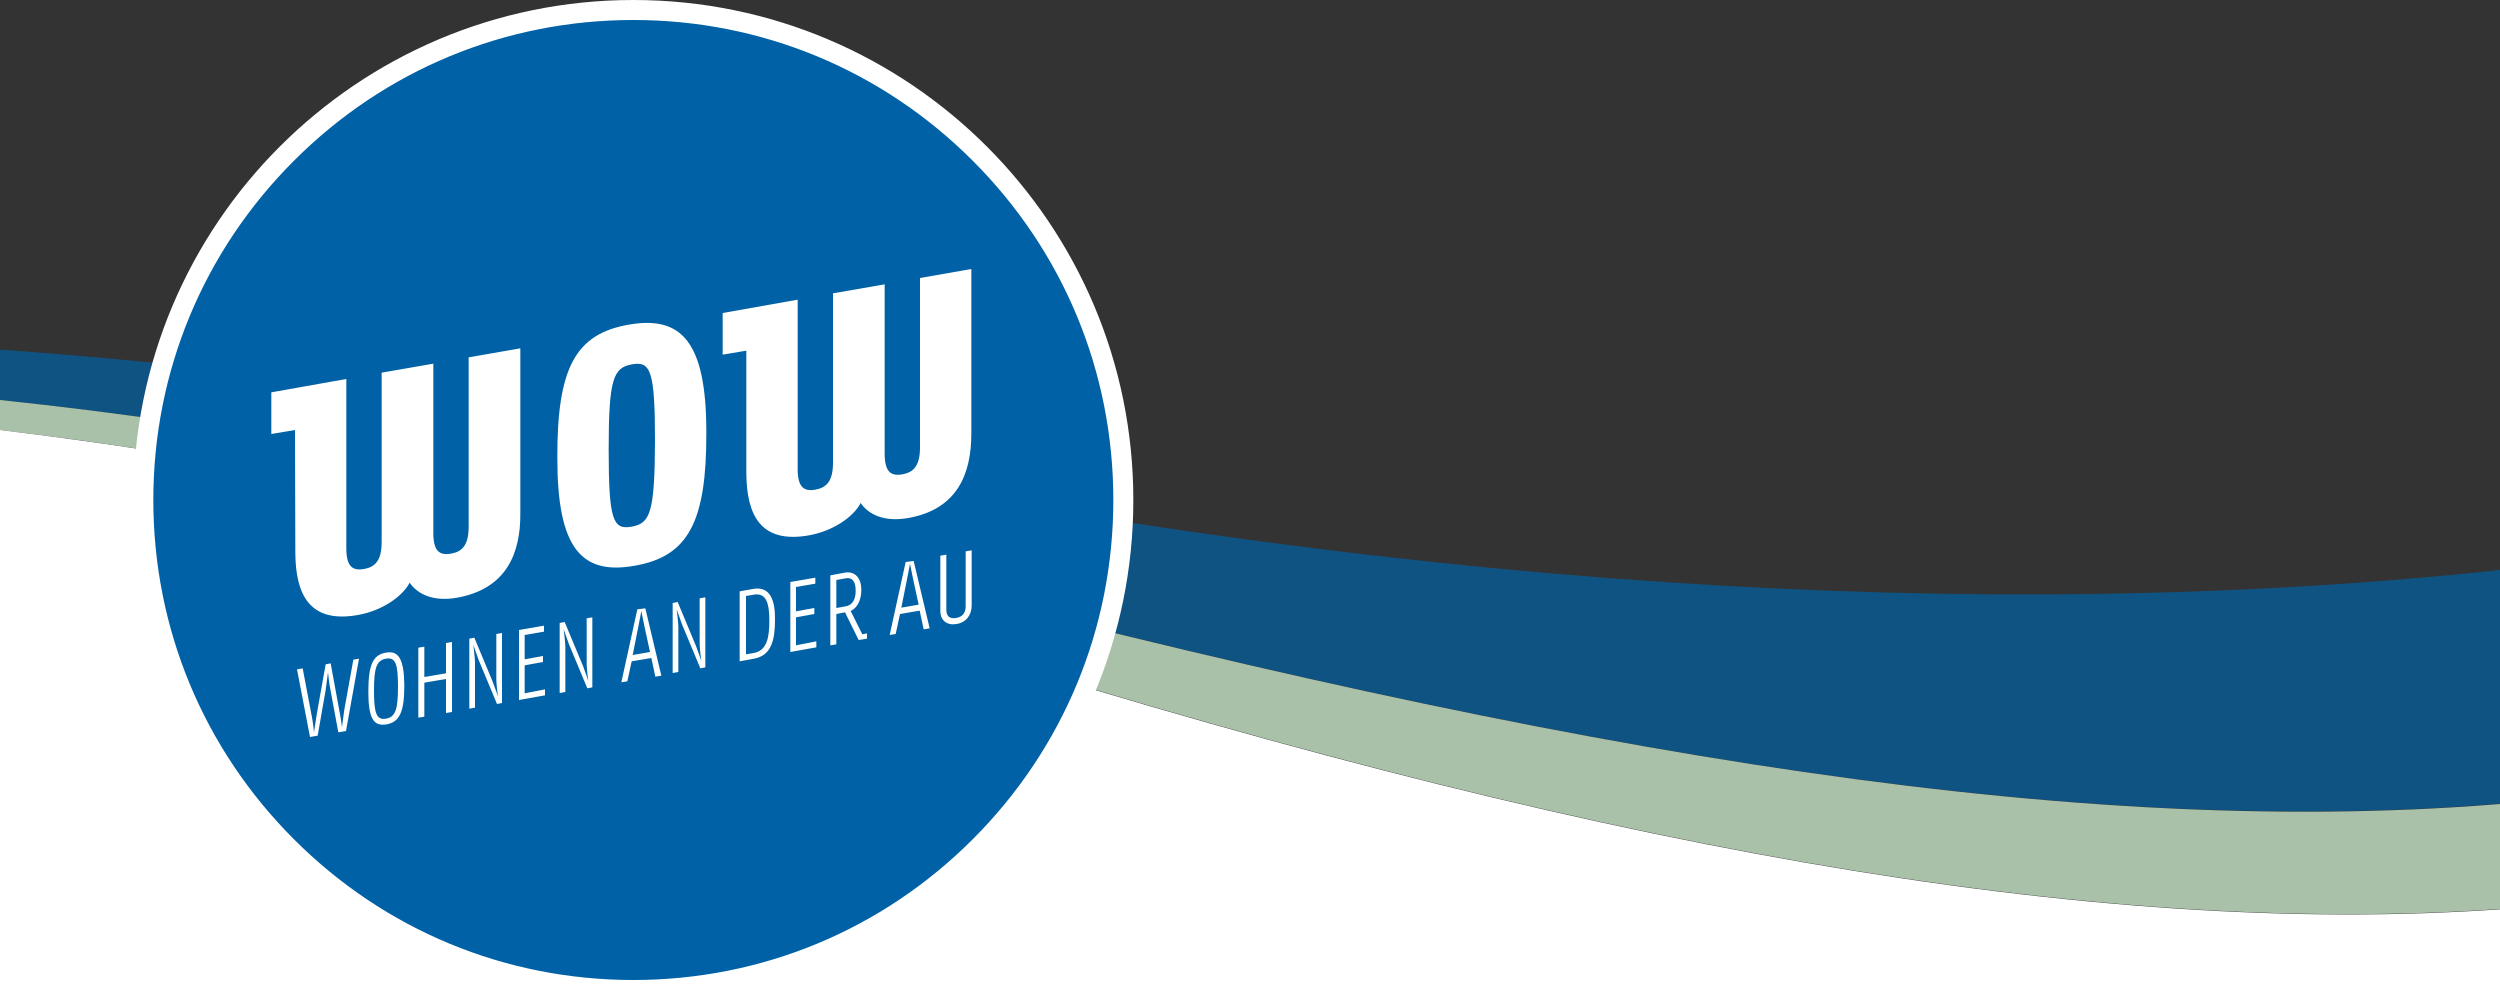
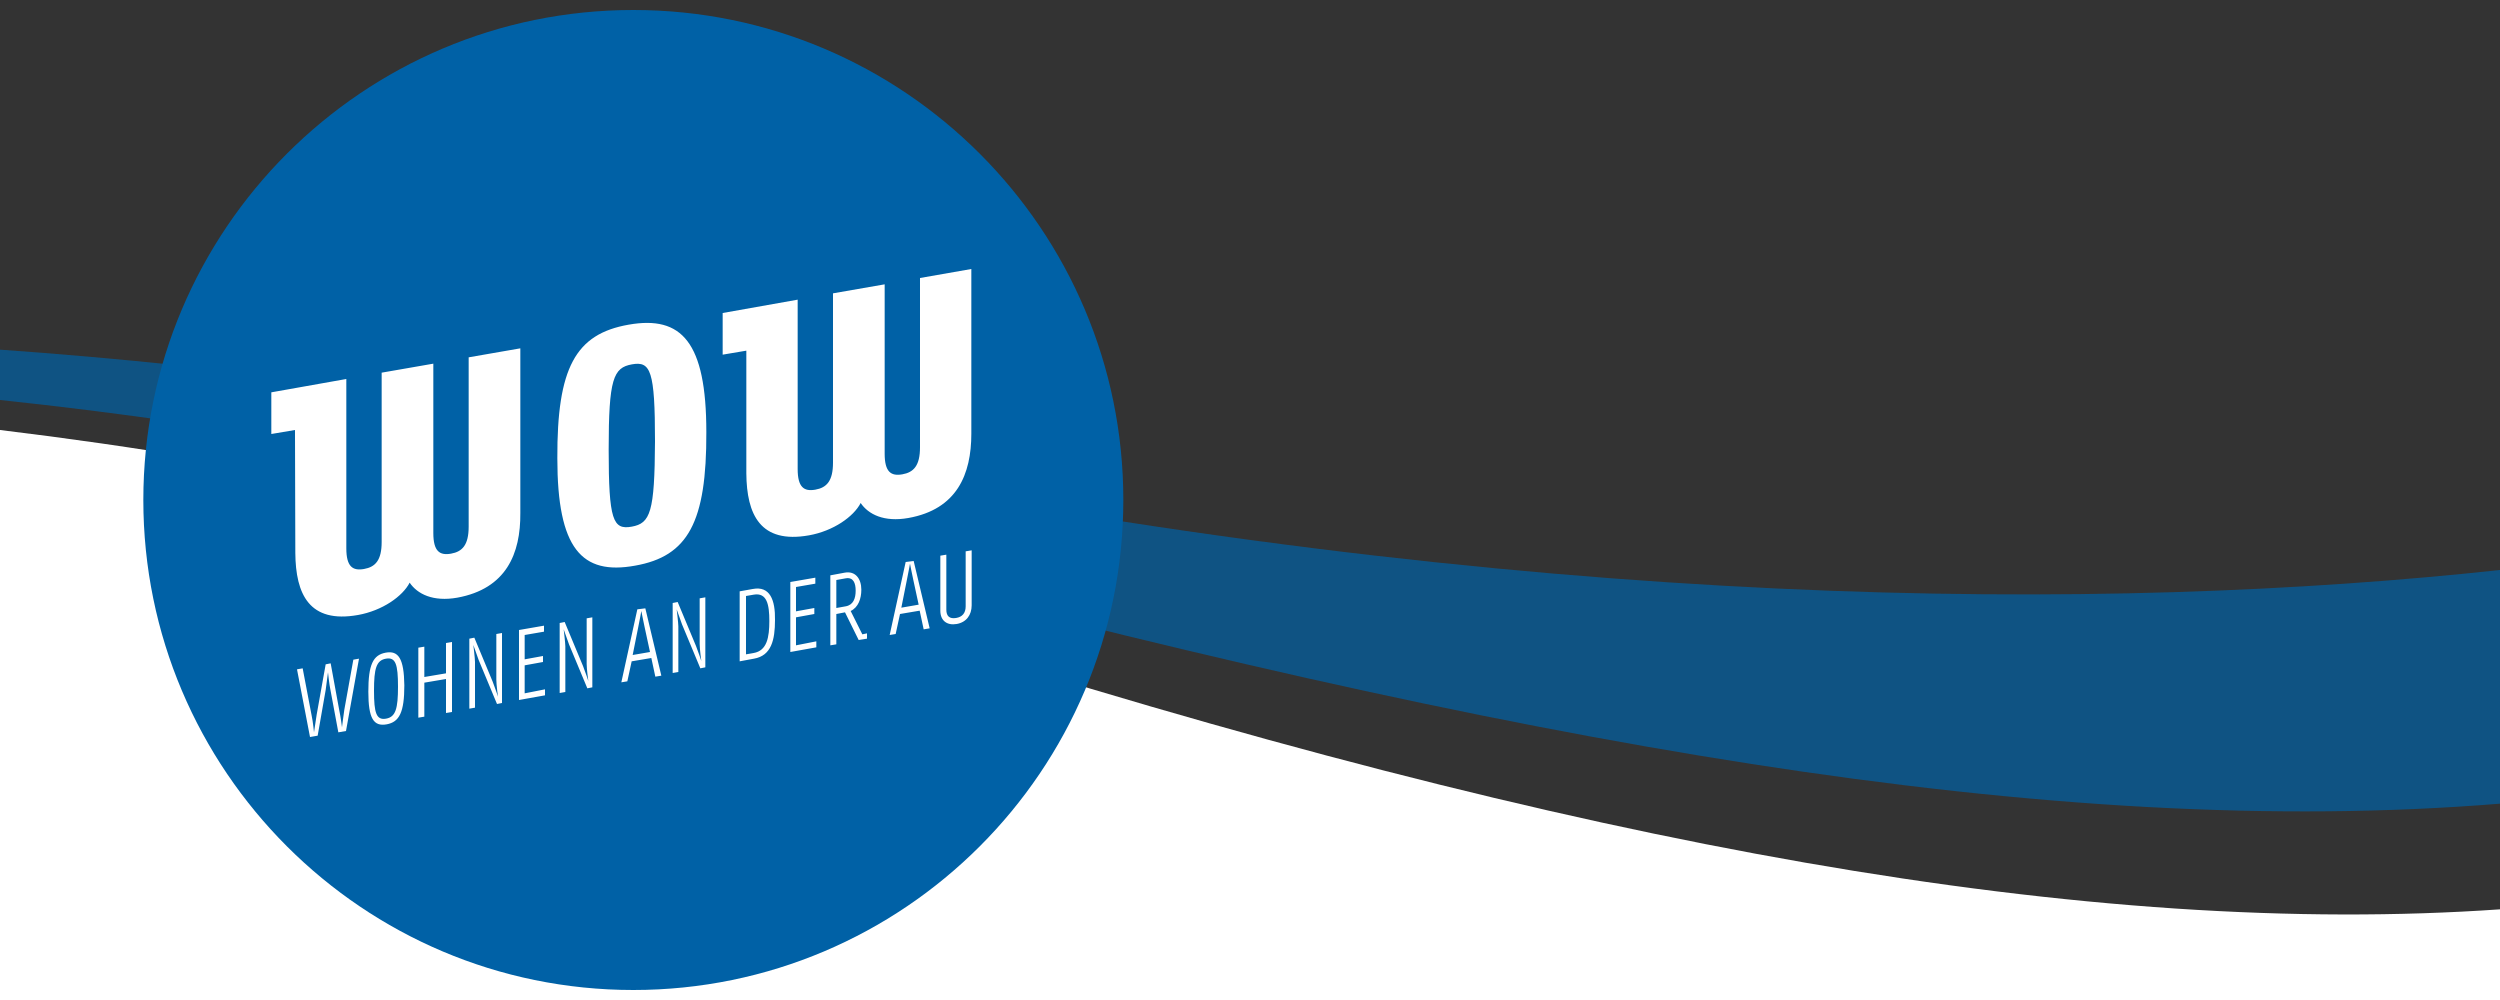
<svg xmlns="http://www.w3.org/2000/svg" version="1.1" id="Ebene_1" x="0px" y="0px" viewBox="0 0 750 300" style="enable-background:new 0 0 750 300;" xml:space="preserve">
  <rect x="0" y="0" width="750" height="300" fill="#333333" stroke="none" />
  <style type="text/css">
	.st0{opacity:0.7;fill:#0061A6;}
	.st1{opacity:0.9;fill:#B6D1B6;}
	.st2{fill:#FFFFFF;}
	.st3{fill:#0061A6;}
</style>
  <path class="st0" d="M750,171c-116.7,12.6-290.2,13.2-515.5-33C147.7,120.2,69.7,109.8,0,104.9V120c71.4,7.5,151.4,21.8,240.6,45.7  c215,57.8,374.9,86.4,509.4,75.4V171z" />
-   <path class="st1" d="M750,241.2c-134.4,11-294.3-17.7-509.4-75.4C151.4,141.8,71.4,127.5,0,120v9c79.5,9.5,170.5,27.9,270.7,60  c205.2,65.8,357.5,92.2,479.3,83.7V241.2z" />
  <path class="st2" d="M0,300h750v-27.2c-121.8,8.5-274.1-17.9-479.3-83.7C170.5,156.9,79.5,138.6,0,129V300z" />
  <g>
    <g>
      <path class="st3" d="M190,297c-81.1,0-147-65.9-147-147C43,68.9,108.9,3,190,3s147,65.9,147,147C337,231.1,271.1,297,190,297z" />
-       <path class="st2" d="M190,6c38.5,0,74.6,15,101.8,42.2S334,111.5,334,150s-15,74.6-42.2,101.8S228.5,294,190,294    s-74.6-15-101.8-42.2S46,188.5,46,150S61,75.4,88.2,48.2S151.5,6,190,6 M190,0C107.2,0,40,67.2,40,150s67.2,150,150,150    s150-67.2,150-150S272.8,0,190,0L190,0z" />
    </g>
    <path class="st2" d="M189.5,158c-5.6,1-6.9-1.9-6.9-23.1c0-21.3,1.4-24.6,7-25.6c5.6-1,6.9,1.9,6.9,23.1   C196.4,153.7,195.1,157,189.5,158 M188.6,97.4c-16,2.8-21.5,13-21.4,40.1c0,27.1,7.3,35.1,23.3,32.2c15.9-2.8,21.5-13,21.4-40.1   C211.9,102.6,204.5,94.6,188.6,97.4 M156.1,153.9l0-49.4l-15.5,2.7l0,50.8c0,5.5-1.9,7.5-5.3,8.1c-3.4,0.6-5.3-0.7-5.3-6.2l0-50.8   l-15.5,2.7l0,50.8c0,5.5-1.9,7.5-5.3,8.1c-3.4,0.6-5.3-0.7-5.3-6.2l0-50.8l-22.5,4l0,12.5l7.1-1.2l0.1,36.9   c0.1,12.4,4.2,21.2,18.8,18.6c7.3-1.3,13.4-5.6,15.5-9.7c2.3,3.4,7,5.8,14.3,4.5C151.9,176.6,156.2,166.1,156.1,153.9 M223.9,142   c0.1,12.4,4.2,21.2,18.8,18.6c7.3-1.3,13.4-5.6,15.5-9.7c2.3,3.4,7,5.8,14.3,4.5c14.6-2.6,18.9-13.1,18.9-25.3l0-49.4L276,83.4   l0,50.8c0,5.5-1.9,7.5-5.3,8.1c-3.4,0.6-5.3-0.7-5.3-6.2V85.3L249.9,88l0,50.8c0,5.5-1.9,7.5-5.3,8.1c-3.4,0.6-5.3-0.7-5.3-6.2   l0-50.8l-22.5,4l0,12.5l7.1-1.2L223.9,142z M103.3,212.9c-0.3,1.9-0.7,5.3-0.7,5.3s-0.4-3.2-0.8-5L99.2,199l-1.5,0.3L95,214.4   c-0.3,1.9-0.8,5.3-0.8,5.3s-0.3-3.2-0.7-5l-2.7-14.2l-1.7,0.3l3.9,20.3l2.3-0.4l2.4-13.7c0.2-1.4,0.7-5.3,0.7-5.3s0.4,3.8,0.7,5.1   l2.4,12.9l2.3-0.4l3.9-21.7l-1.7,0.3L103.3,212.9z M209.9,193.2c0,1.6,0.5,5.1,0.5,5.1s-1.1-3.3-1.6-4.5l-5.5-13.2l-1.5,0.3l0,21   l1.7-0.3l0-13.7c0-1-0.5-5.1-0.5-5.1s1.3,3.7,1.6,4.5l5.5,13.2l1.5-0.3l0-21l-1.7,0.3L209.9,193.2z M115.8,215.6   c-2.9,0.5-3.6-1.7-3.6-8.4c0-6.7,0.7-9.1,3.6-9.6c2.9-0.5,3.6,1.7,3.6,8.4C119.4,212.6,118.7,215.1,115.8,215.6 M115.7,195.8   c-3.8,0.7-5.2,3.6-5.2,11.7c0,8.1,1.6,10.5,5.5,9.8c3.8-0.7,5.3-3.6,5.3-11.7C121.2,197.5,119.5,195.1,115.7,195.8 M189.8,196.5   l1.6-8c0.4-1.9,1-5.2,1-5.2s0.6,3.1,1,4.9l1.6,7.4L189.8,196.5z M191.2,182.8l-4.8,21.9l1.8-0.3l1.3-6l5.9-1l1.2,5.6l1.8-0.3   l-4.8-20.2L191.2,182.8z M250.9,182.4l0-8.4l2.8-0.5c2.3-0.4,3,1.4,3,3.7c0,2.3-0.7,4.3-3,4.7L250.9,182.4z M258.7,190.3l-3.5-7   c2.3-1.1,3.2-3.7,3.2-6.4c0-3.3-1.8-5.7-5-5.1l-4.3,0.8l0,21l1.8-0.3l0-9.1l2.6-0.5l4.1,8.3l2.5-0.4l0-1.6L258.7,190.3z    M238.8,193.6l0-8.4l5.5-1l0-1.8l-5.5,1l0-7.3l5.8-1l0-1.8l-7.5,1.3l0,21l7.8-1.4l0-1.8L238.8,193.6z M226.1,195.9   c-0.2,0-1.4,0.3-2.3,0.4l0-17.5l2.3-0.4c4-0.7,4.7,3,4.7,7.9C230.8,191.2,230.1,195.2,226.1,195.9 M225.8,176.7l-3.9,0.7l0,21   c0,0,3.9-0.7,4.3-0.8c5.2-0.9,6.3-5.6,6.3-11.6C232.6,180,231,175.7,225.8,176.7 M289.7,165.4l0,16.5c0,2-1,3.2-2.9,3.5   c-1.9,0.3-2.9-0.5-2.9-2.5l0-16.5l-1.8,0.3l0,16.5c0,3,2,4.5,4.9,4c2.9-0.5,4.5-2.7,4.5-5.6l0-16.5L289.7,165.4z M133.8,202   l-6.5,1.1l0-9.1l-1.8,0.3l0,21l1.8-0.3l0-10.2l6.5-1.1l0,10.2l1.8-0.3l0-21l-1.8,0.3L133.8,202z M148.9,203.9   c0,1.6,0.5,5.1,0.5,5.1s-1.1-3.3-1.6-4.5l-5.5-13.2l-1.5,0.3l0,21l1.7-0.3l0-13.7c0-1-0.5-5.1-0.5-5.1s1.3,3.7,1.6,4.5l5.5,13.2   l1.5-0.3l0-21l-1.7,0.3L148.9,203.9z M157.4,208l0-8.4l5.5-1l0-1.8l-5.5,1l0-7.3l5.8-1l0-1.8l-7.5,1.3l0,21l7.8-1.4l0-1.8   L157.4,208z M270.4,182.3l1.6-8c0.4-1.9,1-5.2,1-5.2s0.6,3.1,1,4.9l1.6,7.4L270.4,182.3z M271.7,168.6l-4.8,21.9l1.8-0.3l1.3-6   l5.9-1l1.2,5.6l1.8-0.3l-4.8-20.2L271.7,168.6z M176,199.2c0,1.6,0.5,5.1,0.5,5.1s-1.1-3.3-1.6-4.5l-5.5-13.2l-1.5,0.3l0,21   l1.7-0.3l0-13.7c0-1-0.5-5.1-0.5-5.1s1.3,3.7,1.6,4.5l5.5,13.2l1.5-0.3l0-21l-1.7,0.3L176,199.2z" />
  </g>
</svg>